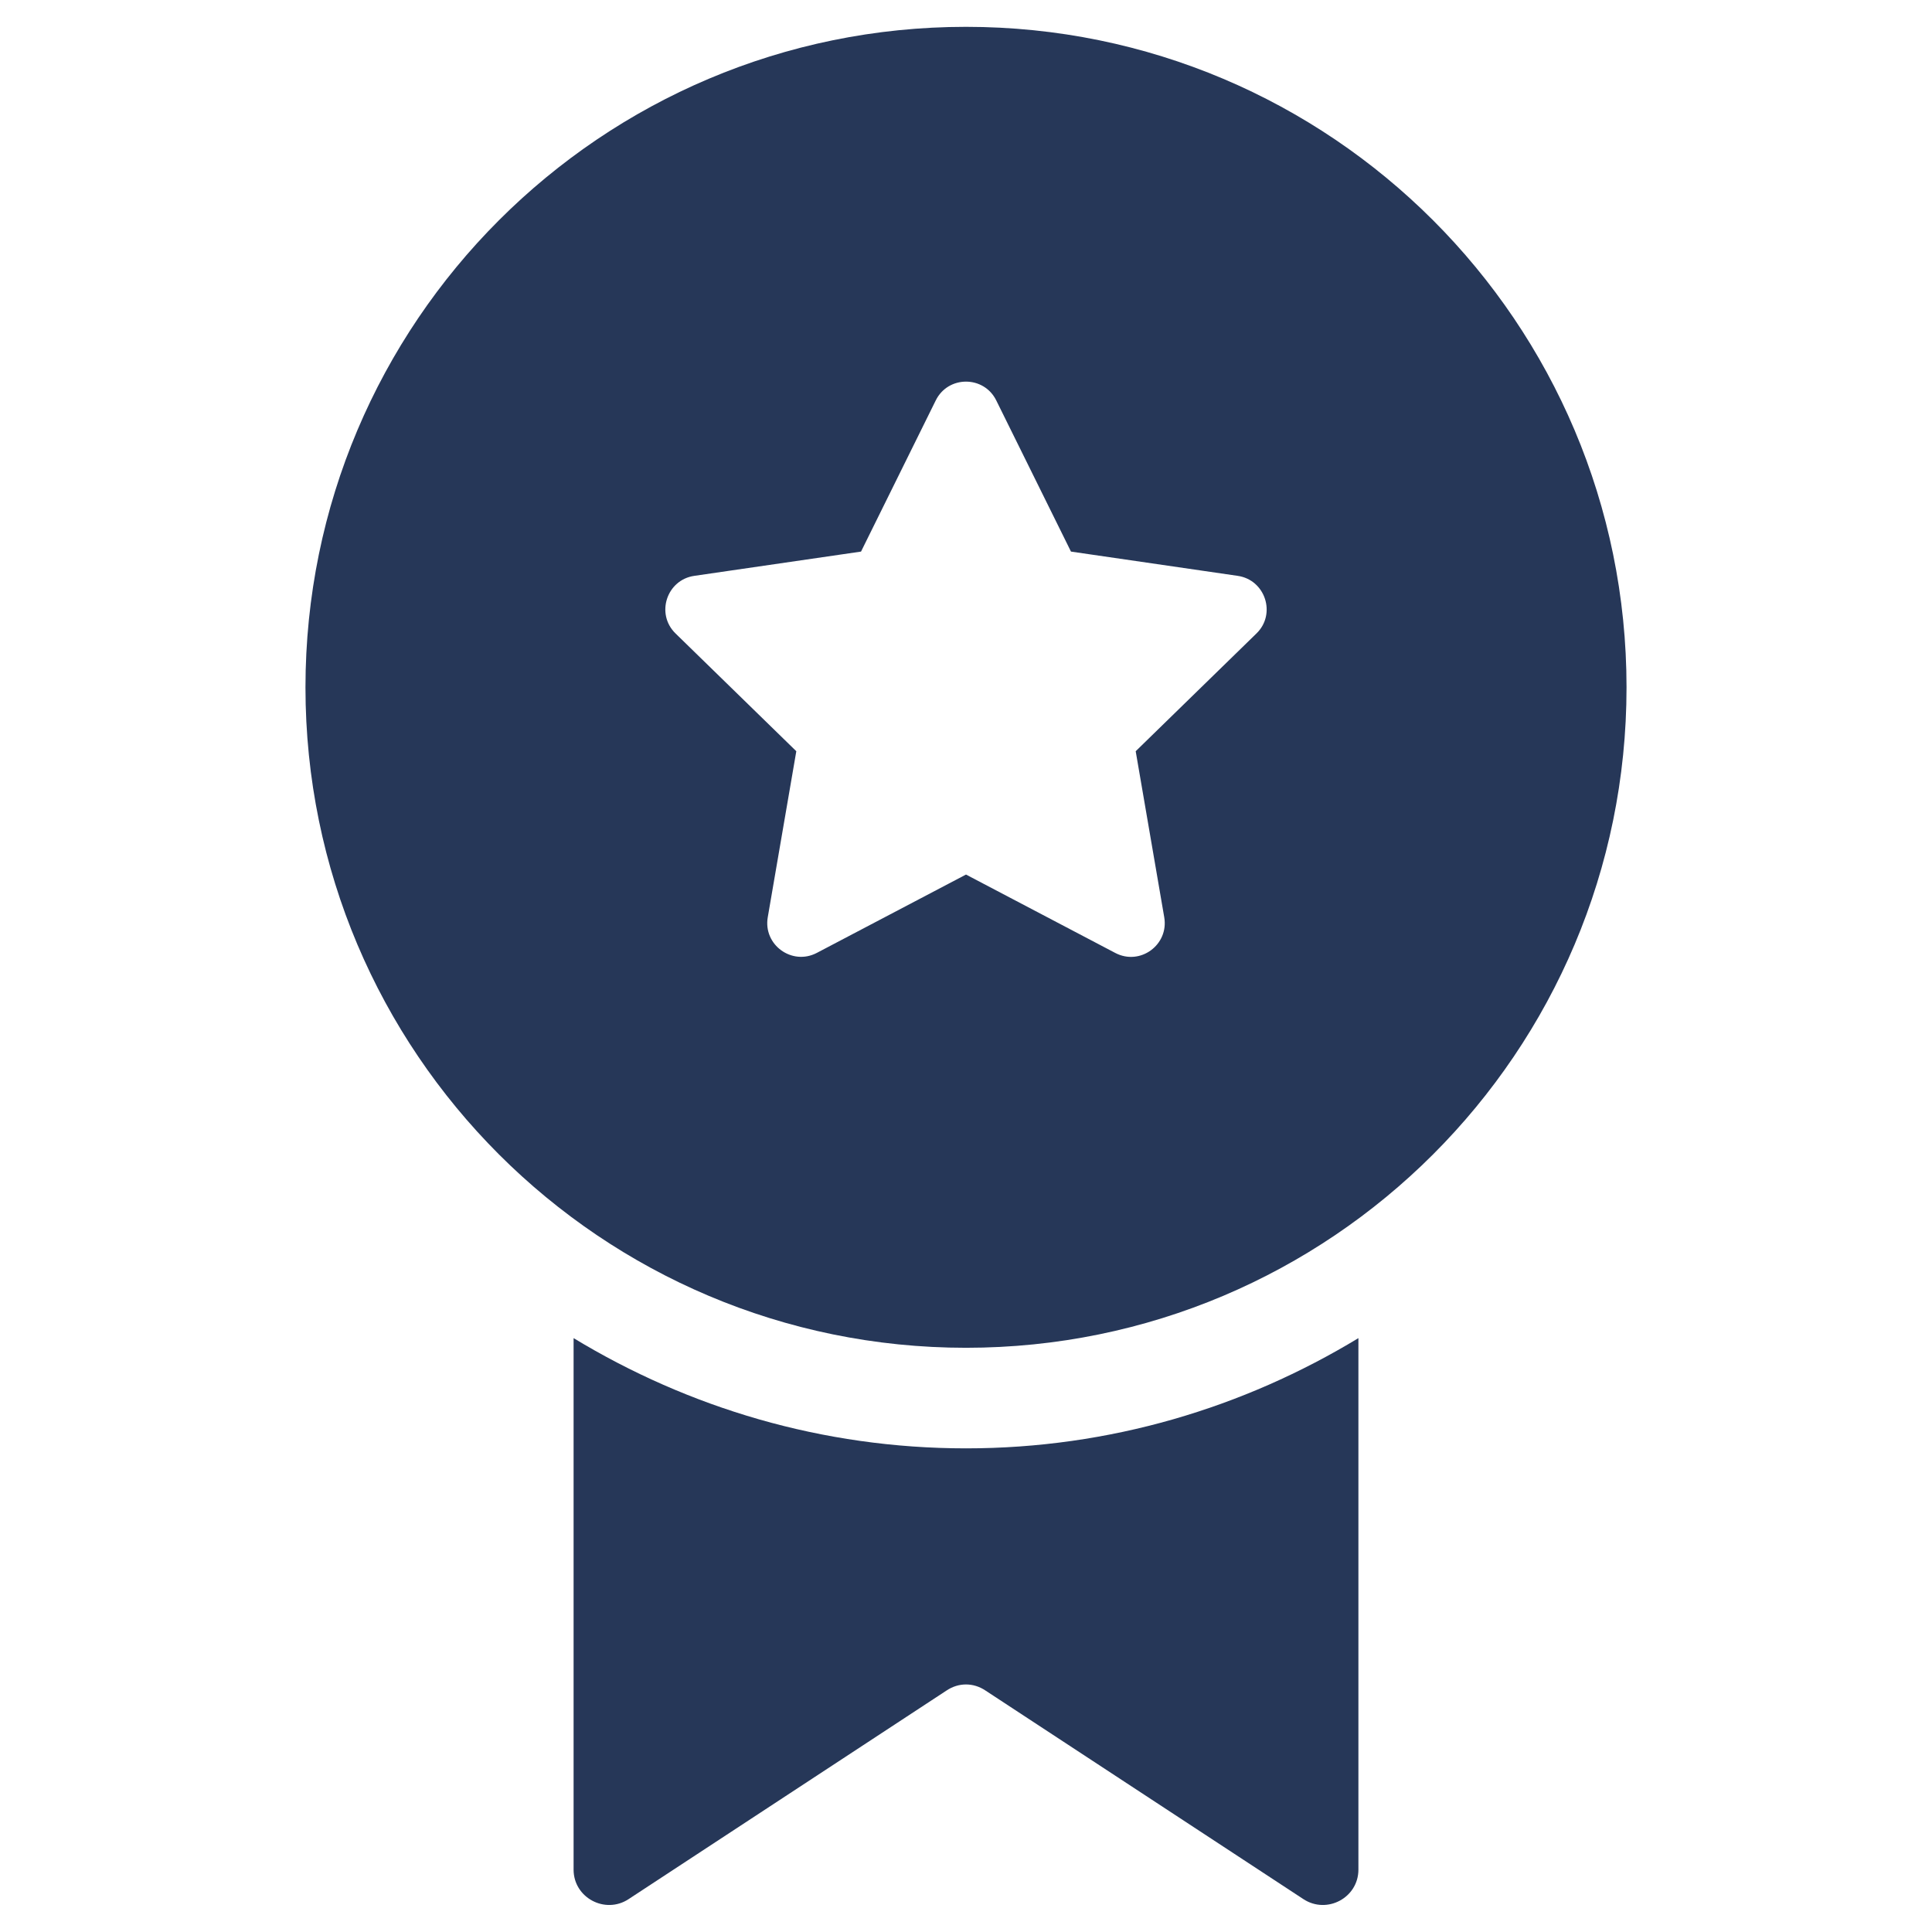
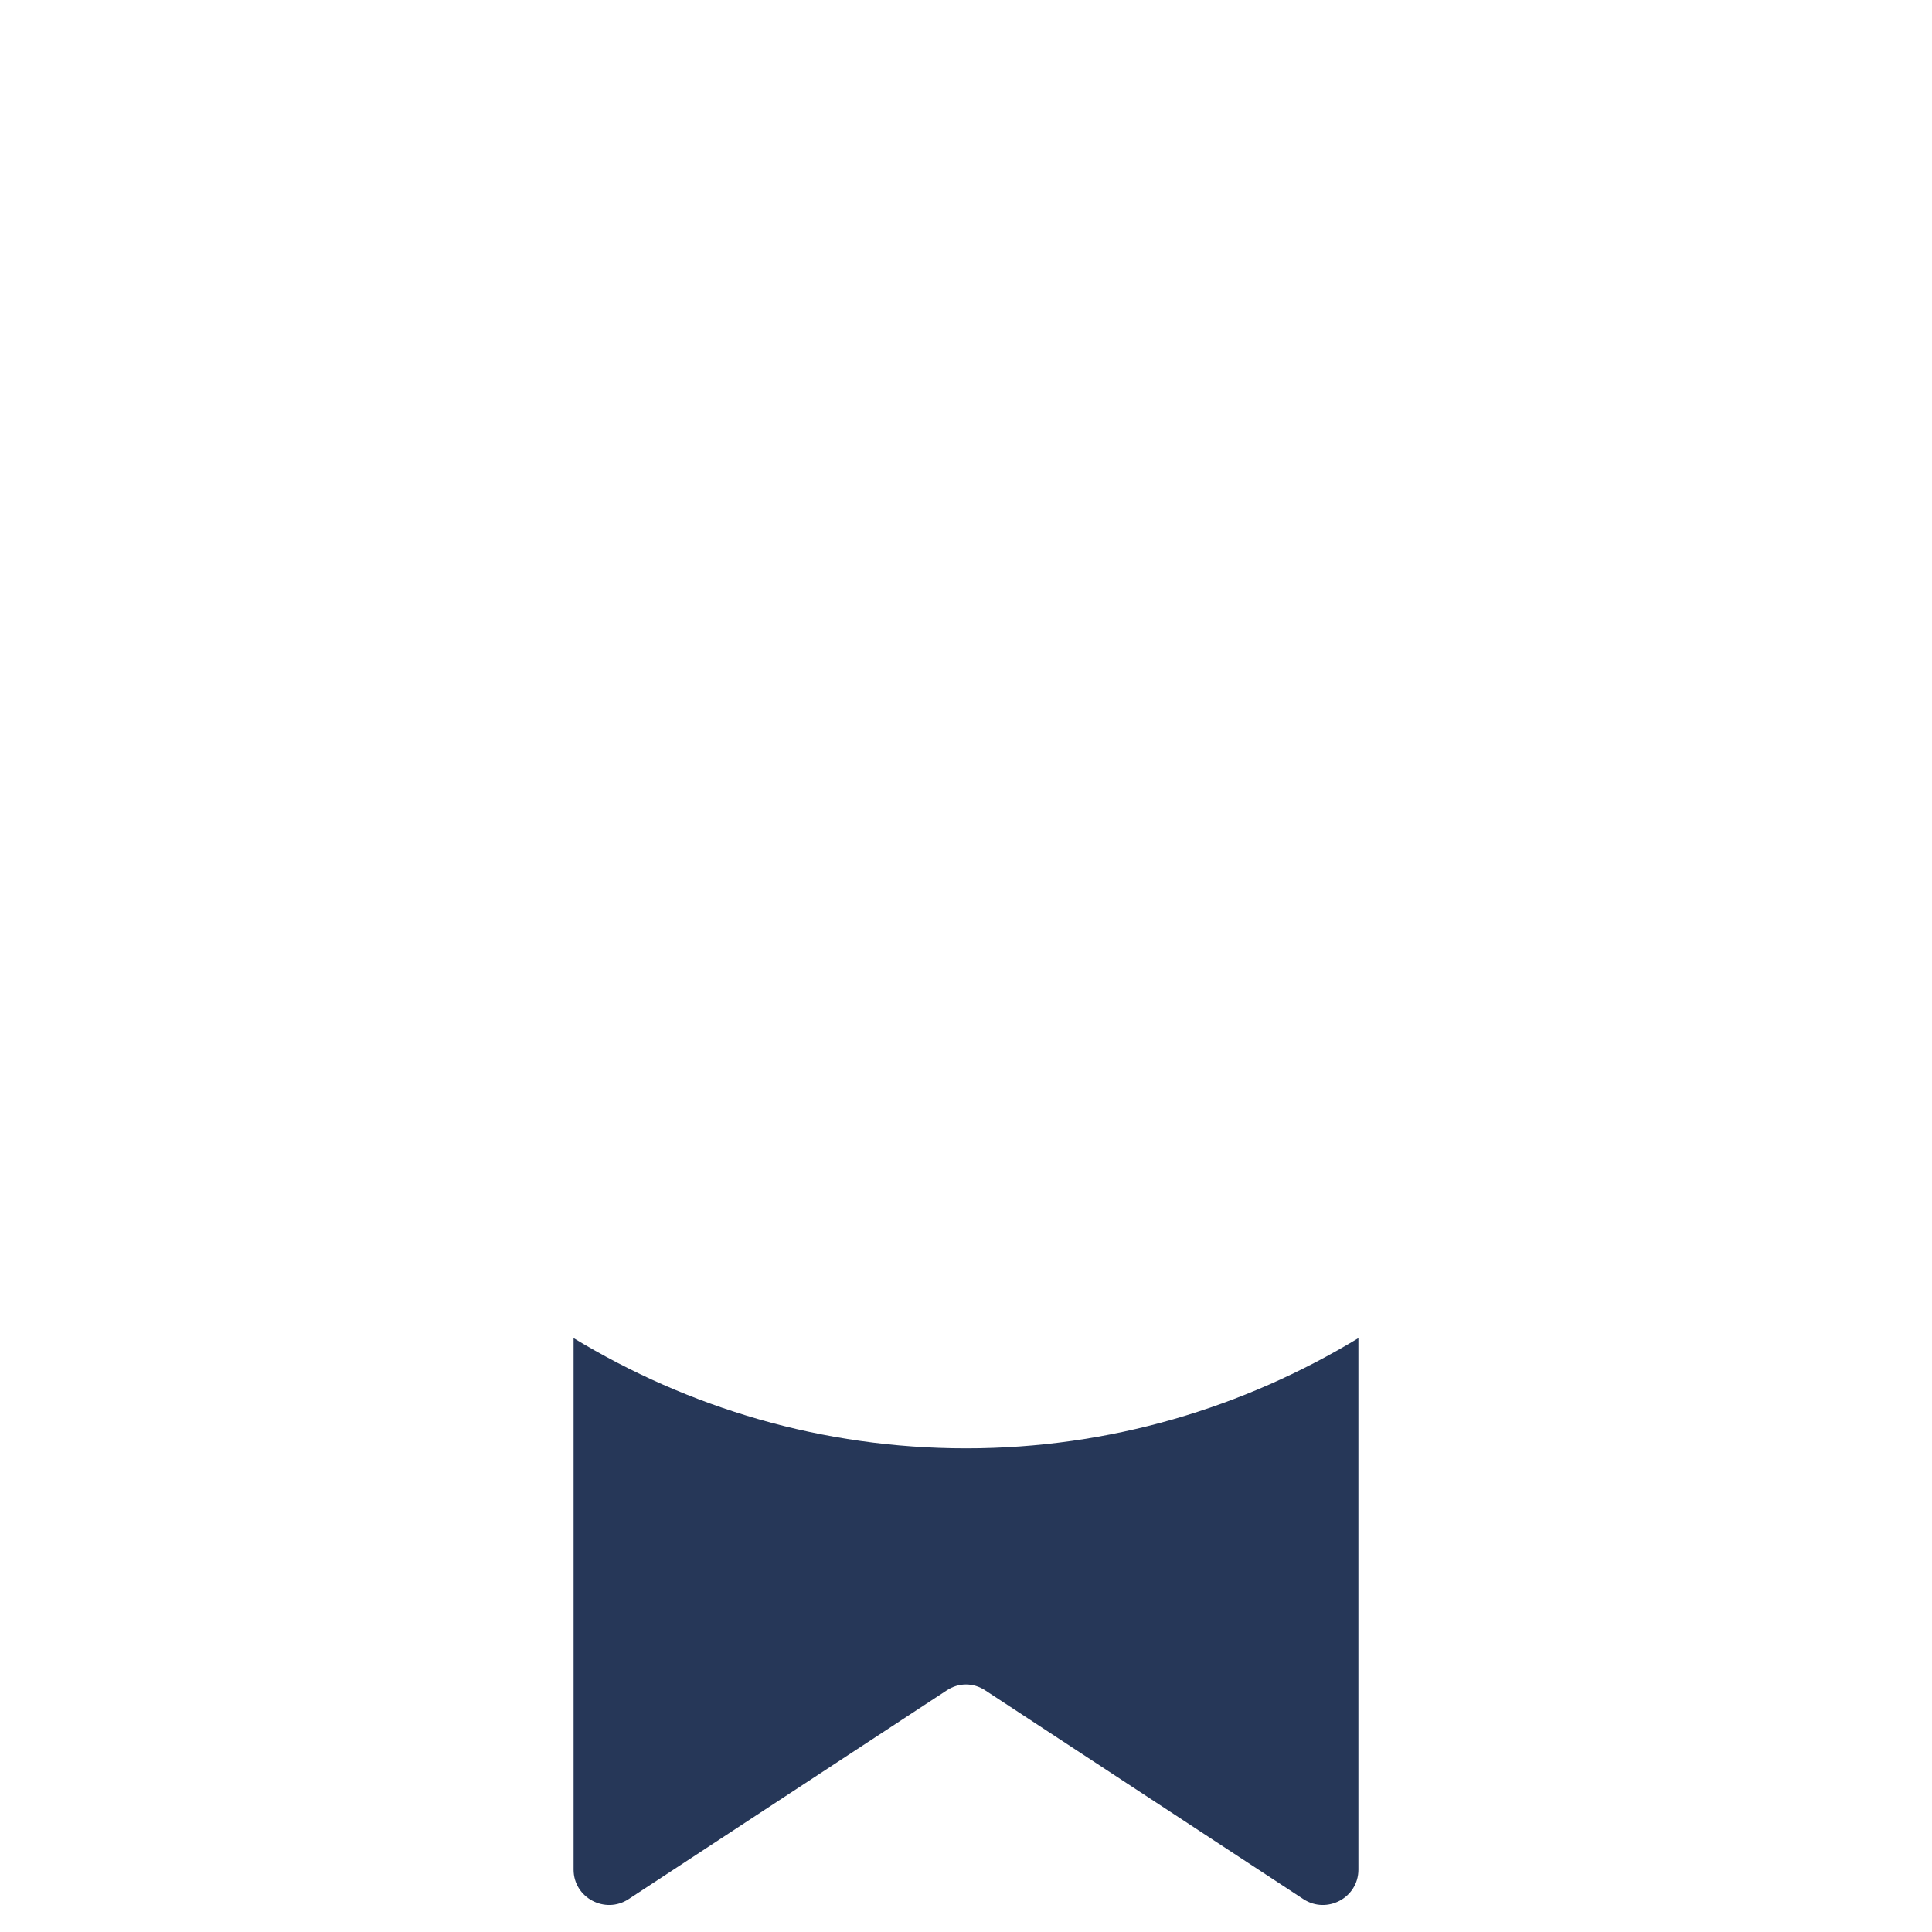
<svg xmlns="http://www.w3.org/2000/svg" width="20" height="20" viewBox="0 0 14 18" fill="none">
-   <path d="M7 0.25C3.601 0.25 0.846 3.005 0.846 6.404C0.846 9.803 3.601 12.557 7 12.557C10.399 12.557 13.154 9.803 13.154 6.404C13.154 3.005 10.399 0.25 7 0.25ZM9.706 5.902L8.581 6.999L8.847 8.546C8.891 8.804 8.621 9 8.39 8.878L7 8.148L5.61 8.878C5.379 8.999 5.109 8.803 5.153 8.546L5.419 6.999L4.294 5.902C4.107 5.72 4.211 5.402 4.469 5.365L6.022 5.139L6.718 3.731C6.833 3.497 7.167 3.497 7.282 3.731L7.978 5.139L9.531 5.365C9.789 5.402 9.893 5.721 9.706 5.902Z" fill="#263758" />
  <path d="M7 13.494C5.661 13.494 4.413 13.115 3.344 12.467V17.419C3.344 17.681 3.638 17.837 3.856 17.694L6.819 15.75C6.931 15.675 7.069 15.675 7.181 15.75L10.144 17.694C10.363 17.837 10.656 17.681 10.656 17.419V12.467C9.587 13.115 8.339 13.494 7 13.494Z" fill="#263758" />
</svg>